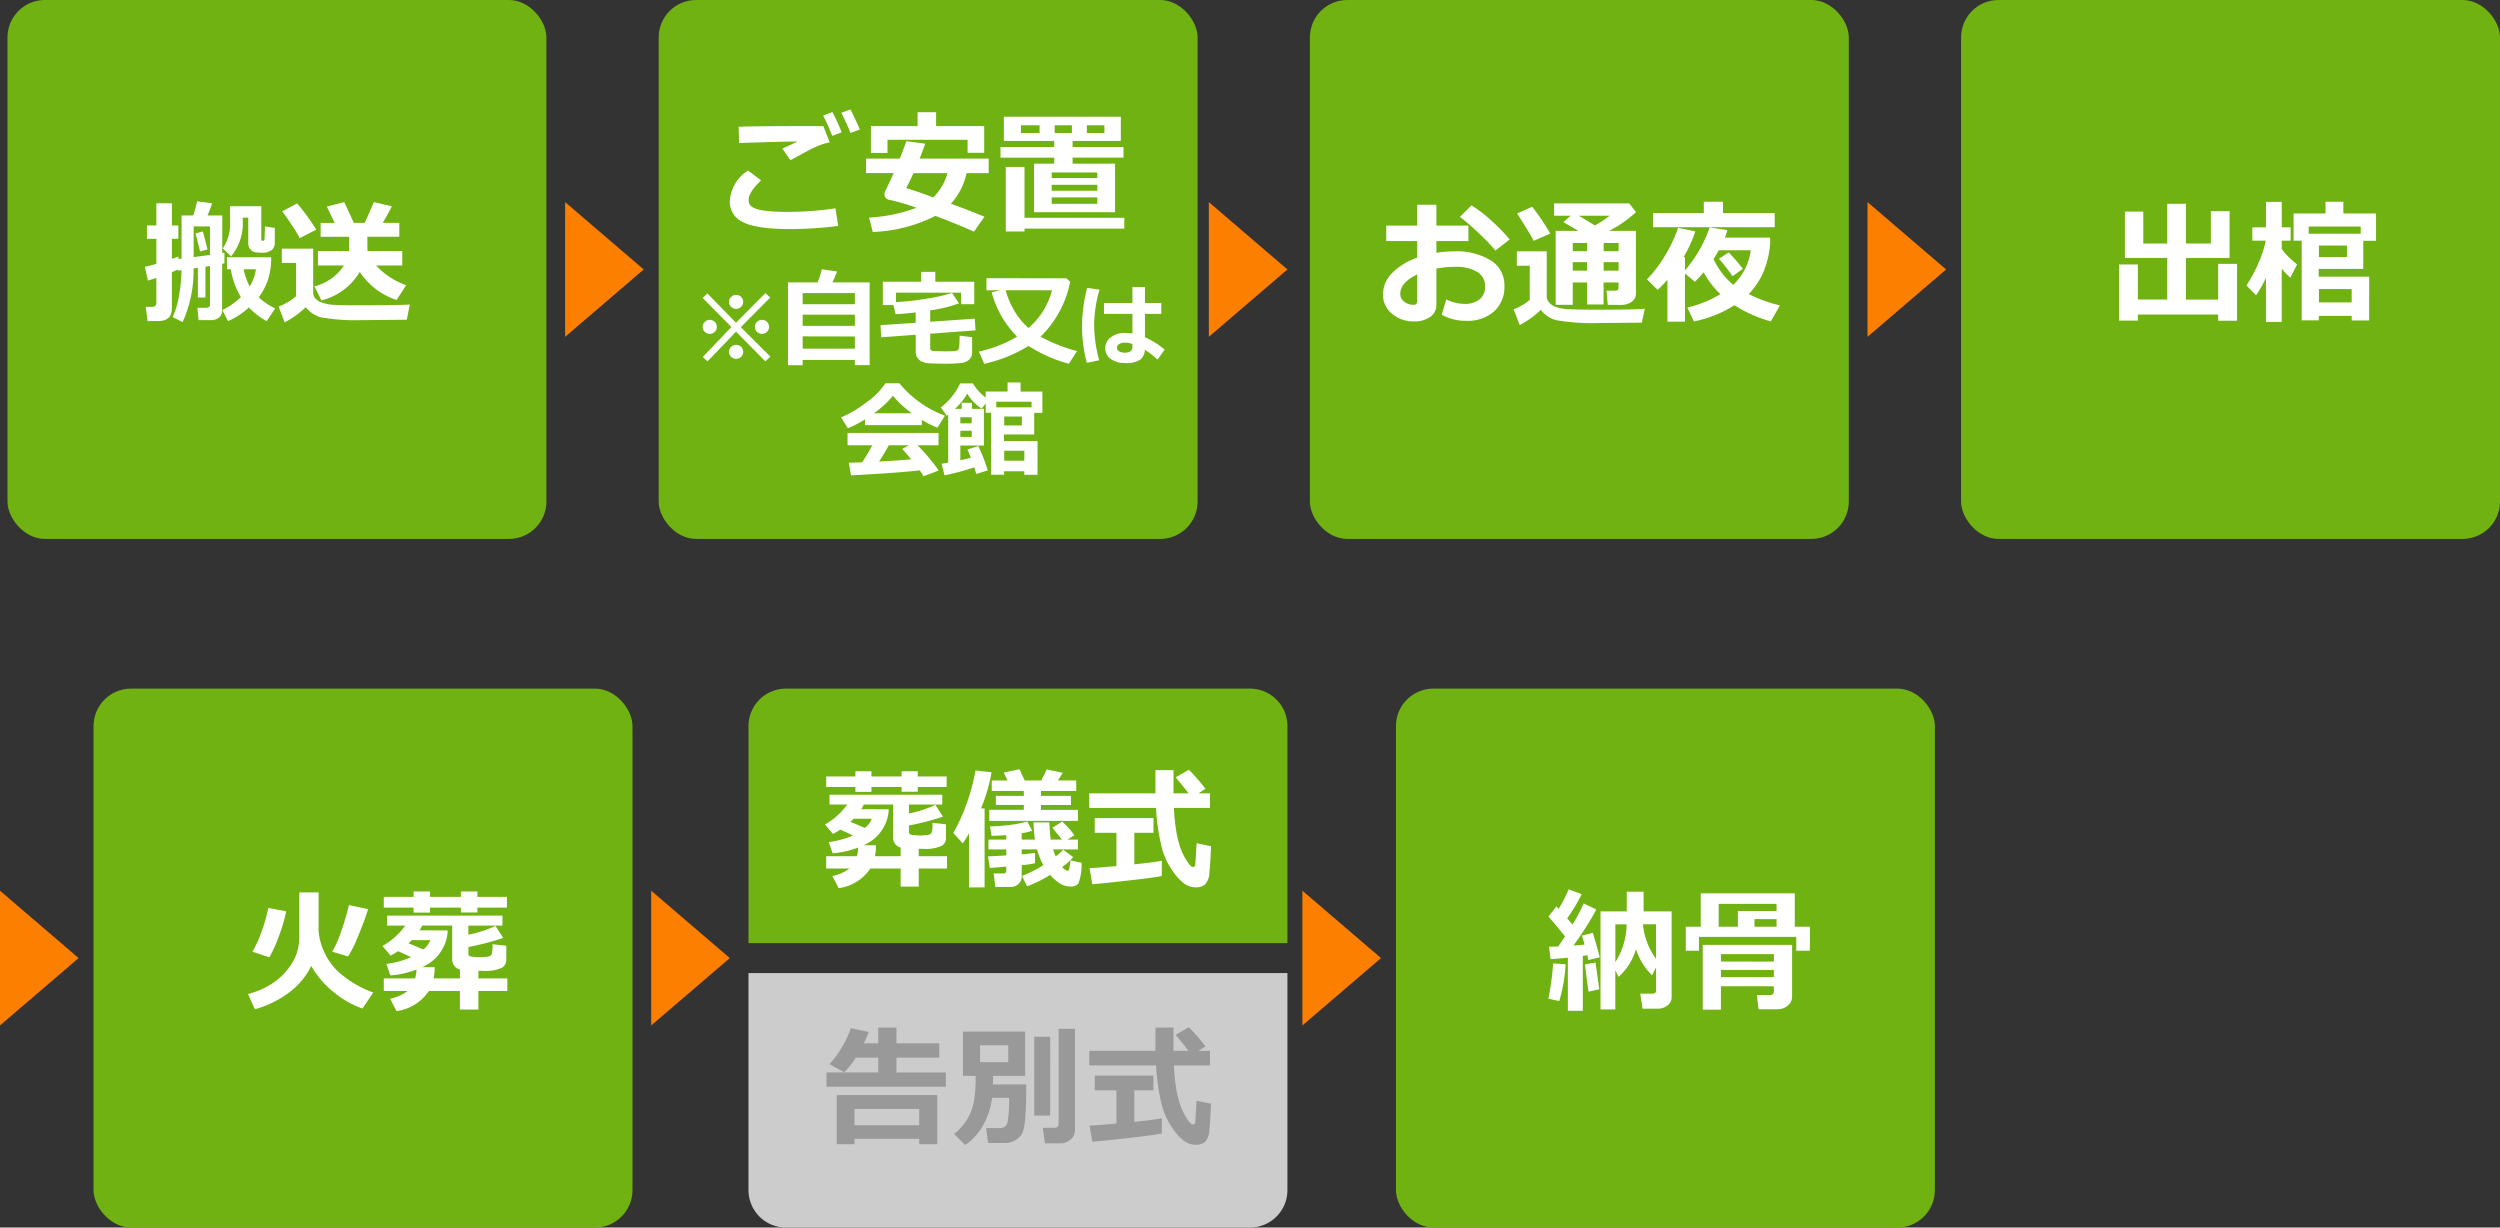
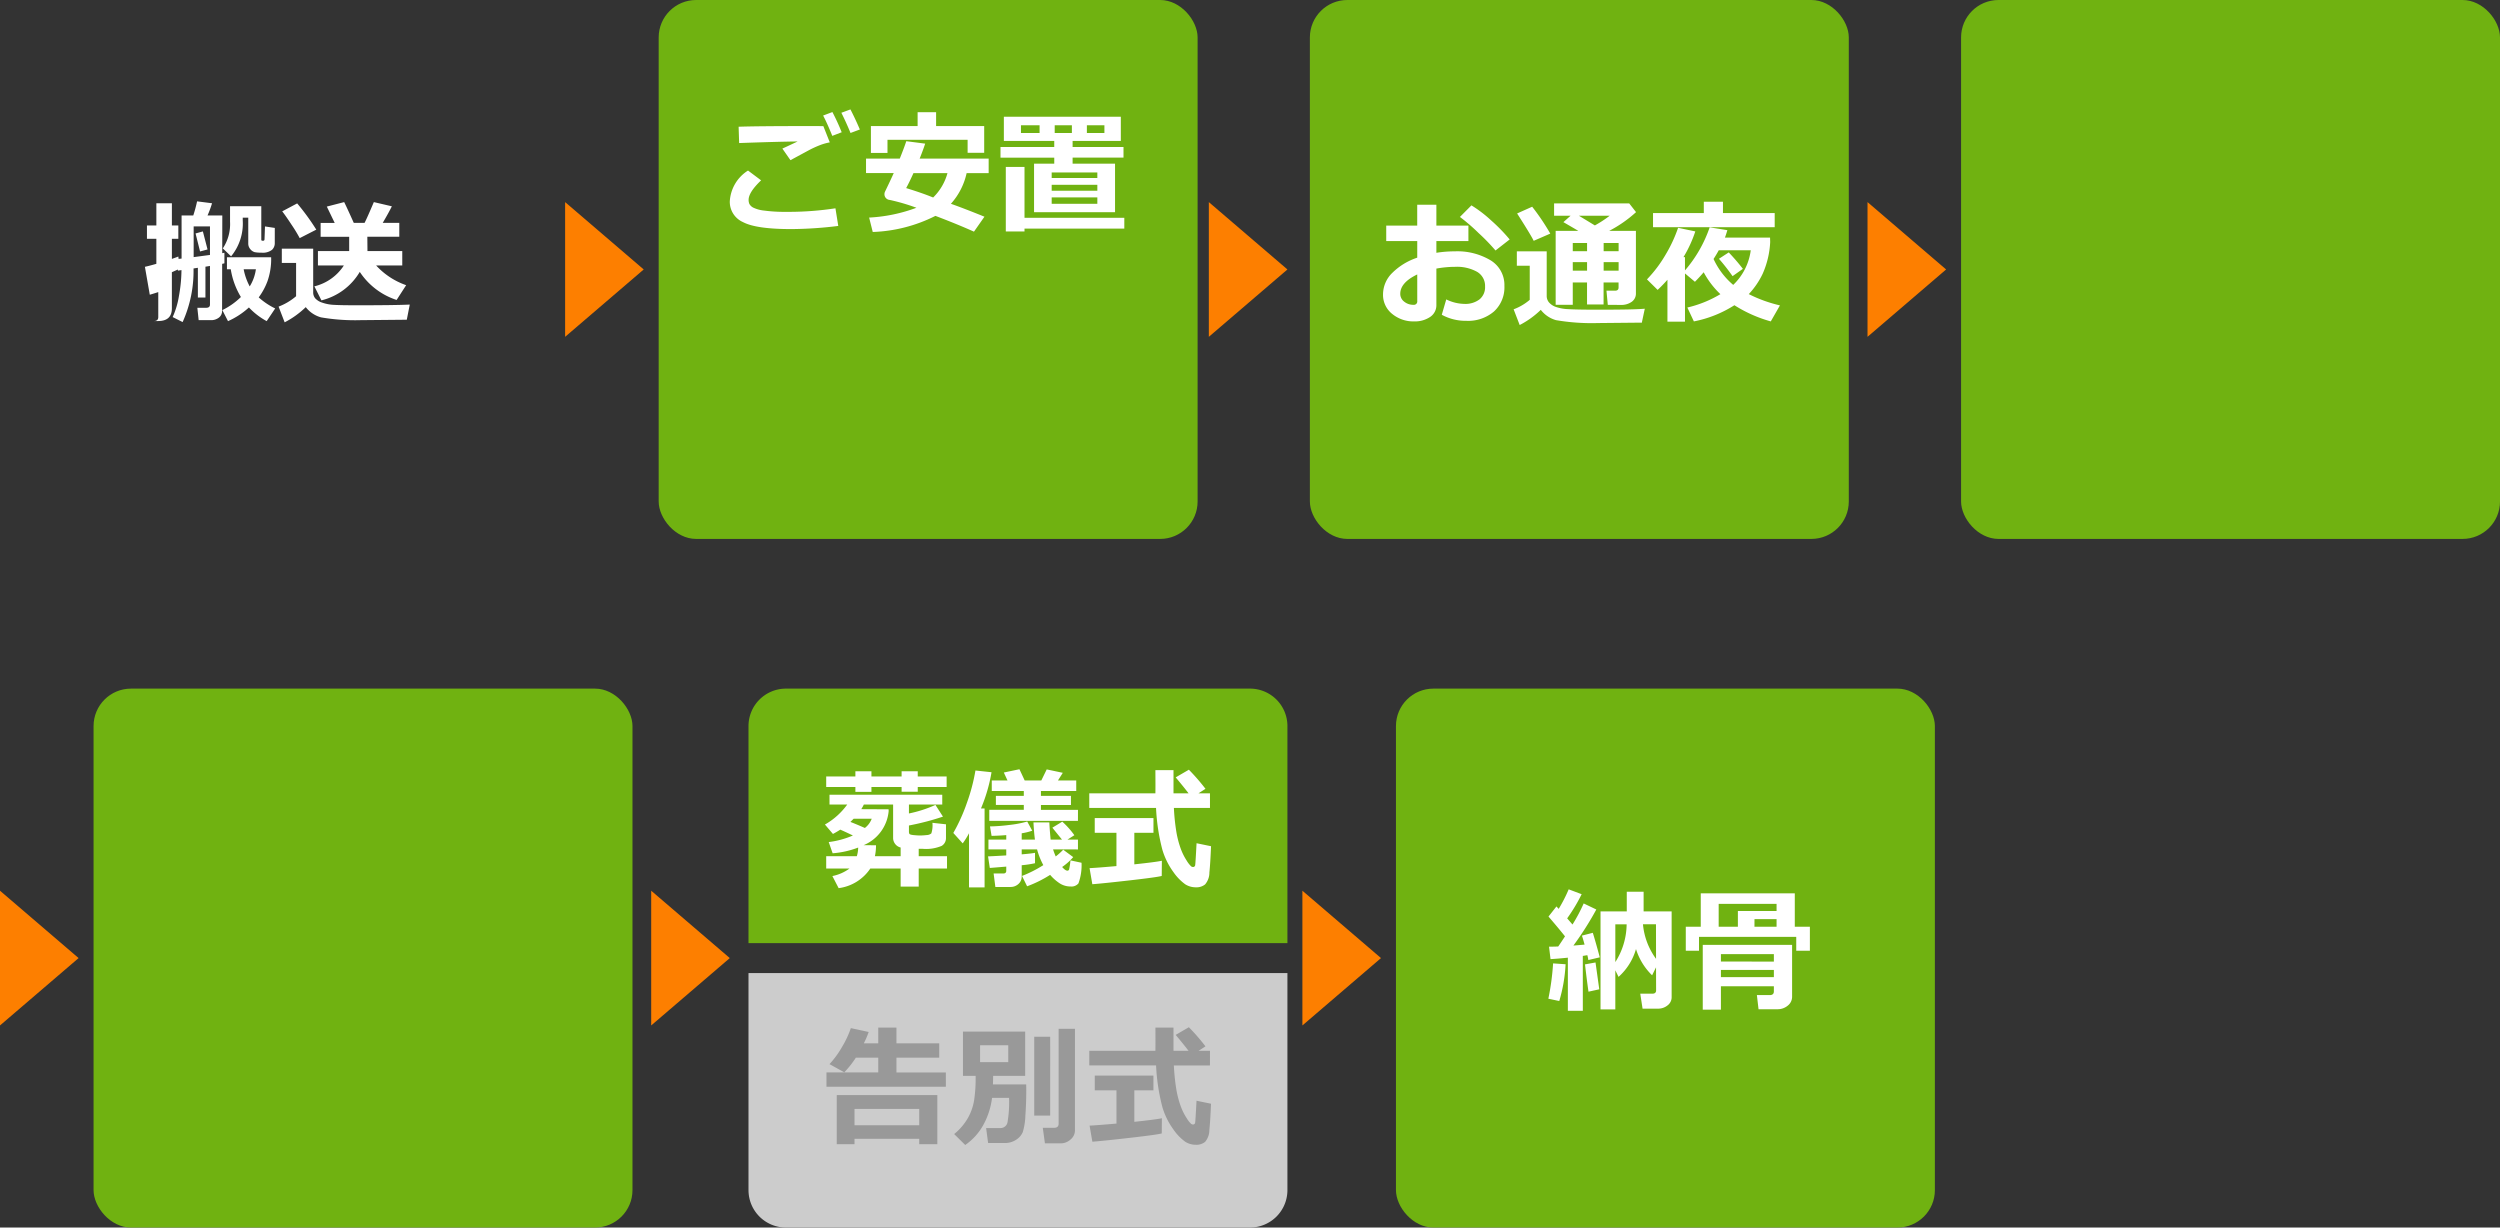
<svg xmlns="http://www.w3.org/2000/svg" width="334" height="164" viewBox="0 0 334 164">
  <rect x="0" y="0" width="334" height="164" fill="#333333" stroke="none" />
  <g id="flow-sp3-2" transform="translate(-2350 8955)">
    <g id="flow-sp3-2-2" data-name="flow-sp3-2" transform="translate(-89 346)">
-       <rect id="長方形_608" data-name="長方形 608" width="72" height="72" rx="5" transform="translate(2440 -9301)" fill="#70b211" />
      <rect id="長方形_610" data-name="長方形 610" width="72" height="72" rx="5" transform="translate(2614 -9301)" fill="#70b211" />
      <rect id="長方形_609" data-name="長方形 609" width="72" height="72" rx="5" transform="translate(2527 -9301)" fill="#70b211" />
      <rect id="長方形_614" data-name="長方形 614" width="72" height="72" rx="5" transform="translate(2451.5 -9209)" fill="#70b211" />
      <rect id="長方形_611" data-name="長方形 611" width="72" height="72" rx="5" transform="translate(2701 -9301)" fill="#70b211" />
      <rect id="長方形_612" data-name="長方形 612" width="72" height="72" rx="5" transform="translate(2625.5 -9209)" fill="#70b211" />
-       <path id="パス_632" data-name="パス 632" d="M8.446-2.25H7.436V-6.223l-.58.088A16.633,16.633,0,0,1,5.4,1.028L4.069.36a11.108,11.108,0,0,0,.839-2.821,20.4,20.4,0,0,0,.338-3.454l-.475.07-.018-.149q-.387.185-.791.36V-.809q0,1.7-1.837,1.7H.721L.466-1h.853q.571,0,.571-.527v-3.34q-.642.211-1.134.352L.36-6.354q.571-.123,1.529-.4V-10.1H.633v-1.775H1.89v-2.971H3.964v2.971h.861V-10.1H3.964v2.689q.448-.158.861-.316l.035.316.4-.044V-13.21H6.82a17.848,17.848,0,0,0,.51-1.89l2,.255a13.539,13.539,0,0,1-.606,1.635H10.7l-.009,5.036q.026-.009.29-.053V-6.82q-.088.026-.3.07L10.67-.466a1.092,1.092,0,0,1-.426.9A1.692,1.692,0,0,1,9.158.773H7.541L7.365-.879H8.534q.519,0,.519-.431V-6.469l-.606.1Zm-1.573-5.4,2.18-.29v-3.814H6.873ZM8.728-8.675l-1,.272-.6-2.408.976-.272Zm8.982-.809a1.2,1.2,0,0,1-.369.861,2.02,2.02,0,0,1-1.433.378,4.3,4.3,0,0,1-.879-.066,1.14,1.14,0,0,1-.576-.387,1.14,1.14,0,0,1-.286-.787V-12.92H13.43v.36a6.9,6.9,0,0,1-1.556,4.808L10.767-8.815a5.84,5.84,0,0,0,.967-3.568v-2.065h4.175V-10q0,.158.132.158h.141q.149,0,.158-.193l.062-1.714,1.31.2ZM15.565-2.268a9.331,9.331,0,0,0,2.2,1.477L16.629.905A9.484,9.484,0,0,1,14.256-.923,10.308,10.308,0,0,1,11.461.905L10.705-.571A9.46,9.46,0,0,0,13.184-2.32,10.252,10.252,0,0,1,11.83-6.029h-.51v-1.6h5.906a8.954,8.954,0,0,1-.488,3.19A8.843,8.843,0,0,1,15.565-2.268ZM13.553-6.029a7.981,7.981,0,0,0,.809,2.294,5.821,5.821,0,0,0,.826-2.294Zm15.513.352a8.207,8.207,0,0,1-5.124,3.806L23-3.744A6.529,6.529,0,0,0,26.938-6.53H23.476V-8.455H27.65v-1.907H23.836v-1.854h1.881L24.662-14.4l2.32-.6q.413.835,1.283,2.777h1.441q.334-.642,1.239-2.777l2.408.563q-.431.87-1.222,2.215h2.215v1.854H30.076l.018,1.907h4.649V-6.53H31.254A9.824,9.824,0,0,0,35.262-3.9L33.987-1.925A9.369,9.369,0,0,1,29.065-5.678Zm-5.81-5.643-2.215,1.134a19.167,19.167,0,0,0-1.077-1.771q-.839-1.279-1.261-1.806l2-1.063A30.92,30.92,0,0,1,23.256-11.32ZM35.745-1.31l-.4,2.03H34.8l-5.6.053A26.708,26.708,0,0,1,23.889.4,3.863,3.863,0,0,1,21.85-.967a11.8,11.8,0,0,1-2.821,2.03l-.809-2.1a7.917,7.917,0,0,0,2.338-1.389V-6.873H18.65V-8.78h4.192v5.836a1.238,1.238,0,0,0,.264.791,2.118,2.118,0,0,0,.94.584,5.552,5.552,0,0,0,1.608.3q.932.053,2.795.053Q33.759-1.213,35.745-1.31Z" transform="translate(2458 -9259)" fill="#fff" />
+       <path id="パス_632" data-name="パス 632" d="M8.446-2.25H7.436V-6.223l-.58.088A16.633,16.633,0,0,1,5.4,1.028L4.069.36a11.108,11.108,0,0,0,.839-2.821,20.4,20.4,0,0,0,.338-3.454l-.475.07-.018-.149q-.387.185-.791.36V-.809q0,1.7-1.837,1.7H.721h.853q.571,0,.571-.527v-3.34q-.642.211-1.134.352L.36-6.354q.571-.123,1.529-.4V-10.1H.633v-1.775H1.89v-2.971H3.964v2.971h.861V-10.1H3.964v2.689q.448-.158.861-.316l.035.316.4-.044V-13.21H6.82a17.848,17.848,0,0,0,.51-1.89l2,.255a13.539,13.539,0,0,1-.606,1.635H10.7l-.009,5.036q.026-.009.29-.053V-6.82q-.088.026-.3.07L10.67-.466a1.092,1.092,0,0,1-.426.9A1.692,1.692,0,0,1,9.158.773H7.541L7.365-.879H8.534q.519,0,.519-.431V-6.469l-.606.1Zm-1.573-5.4,2.18-.29v-3.814H6.873ZM8.728-8.675l-1,.272-.6-2.408.976-.272Zm8.982-.809a1.2,1.2,0,0,1-.369.861,2.02,2.02,0,0,1-1.433.378,4.3,4.3,0,0,1-.879-.066,1.14,1.14,0,0,1-.576-.387,1.14,1.14,0,0,1-.286-.787V-12.92H13.43v.36a6.9,6.9,0,0,1-1.556,4.808L10.767-8.815a5.84,5.84,0,0,0,.967-3.568v-2.065h4.175V-10q0,.158.132.158h.141q.149,0,.158-.193l.062-1.714,1.31.2ZM15.565-2.268a9.331,9.331,0,0,0,2.2,1.477L16.629.905A9.484,9.484,0,0,1,14.256-.923,10.308,10.308,0,0,1,11.461.905L10.705-.571A9.46,9.46,0,0,0,13.184-2.32,10.252,10.252,0,0,1,11.83-6.029h-.51v-1.6h5.906a8.954,8.954,0,0,1-.488,3.19A8.843,8.843,0,0,1,15.565-2.268ZM13.553-6.029a7.981,7.981,0,0,0,.809,2.294,5.821,5.821,0,0,0,.826-2.294Zm15.513.352a8.207,8.207,0,0,1-5.124,3.806L23-3.744A6.529,6.529,0,0,0,26.938-6.53H23.476V-8.455H27.65v-1.907H23.836v-1.854h1.881L24.662-14.4l2.32-.6q.413.835,1.283,2.777h1.441q.334-.642,1.239-2.777l2.408.563q-.431.87-1.222,2.215h2.215v1.854H30.076l.018,1.907h4.649V-6.53H31.254A9.824,9.824,0,0,0,35.262-3.9L33.987-1.925A9.369,9.369,0,0,1,29.065-5.678Zm-5.81-5.643-2.215,1.134a19.167,19.167,0,0,0-1.077-1.771q-.839-1.279-1.261-1.806l2-1.063A30.92,30.92,0,0,1,23.256-11.32ZM35.745-1.31l-.4,2.03H34.8l-5.6.053A26.708,26.708,0,0,1,23.889.4,3.863,3.863,0,0,1,21.85-.967a11.8,11.8,0,0,1-2.821,2.03l-.809-2.1a7.917,7.917,0,0,0,2.338-1.389V-6.873H18.65V-8.78h4.192v5.836a1.238,1.238,0,0,0,.264.791,2.118,2.118,0,0,0,.94.584,5.552,5.552,0,0,0,1.608.3q.932.053,2.795.053Q33.759-1.213,35.745-1.31Z" transform="translate(2458 -9259)" fill="#fff" />
      <path id="パス_631" data-name="パス 631" d="M13.931-10.978a7.06,7.06,0,0,0-1.345.382,13.571,13.571,0,0,0-1.512.7L8.675-8.6,7.594-10.151q.334-.141,2.039-.949-2.6.026-7.813.211l-.07-2.18q2.5-.088,9.51-.088,1.09,0,1.811.009ZM15.064.185A53.064,53.064,0,0,1,8.771.606Q4.1.606,2.338-.325A2.962,2.962,0,0,1,.571-3.076a5.215,5.215,0,0,1,2.435-4.14l1.749,1.31Q3.085-4.315,3.085-3.3a1.361,1.361,0,0,0,.105.549,1.219,1.219,0,0,0,.514.488,4.414,4.414,0,0,0,1.49.4,20.269,20.269,0,0,0,2.742.167h.642a41.547,41.547,0,0,0,6.108-.475ZM17.947-12.7l-1.248.466q-.545-1.345-1.222-2.7l1.213-.448Q17.358-14.089,17.947-12.7Zm-2.426.369-1.257.483q-.668-1.661-1.222-2.716l1.239-.466Q14.977-13.693,15.521-12.331ZM34.559-9.589H32.344V-11.32H21.639v1.749H19.424v-3.586h6.24v-1.854h2.47v1.854h6.425ZM32.212-6.873a9,9,0,0,1-2.1,4.1q1.538.536,4.482,1.723l-1.4,2q-2.153-.967-5.15-2.109A20.068,20.068,0,0,1,19.67.993L19.187-.932a21.072,21.072,0,0,0,6.319-1.31,26.335,26.335,0,0,0-3.56-1.046.762.762,0,0,1-.712-.782.774.774,0,0,1,.079-.334q.721-1.485,1.16-2.47h-3.7V-8.815h4.509q.571-1.415.87-2.32l2.522.325q-.229.729-.738,2h9.22v1.942ZM27.738-3.612a7.2,7.2,0,0,0,1.916-3.261H25.11q-.545,1.213-.976,2Q26.411-4.166,27.738-3.612Zm13.482,1.96V-8.13h2.7v-.809H36.738v-1.424h7.181v-.809H37.187V-14.4H52.813v3.226H46.371v.809h6.8v1.424h-6.8v.809H52.04v6.478Zm9.4-10.582v-1.028H48.278v1.028ZM43.98-13.263v1.028h2.294v-1.028Zm-2.021,1.028v-1.028H39.472v1.028Zm7.717,6.012v-.738h-6.1v.738Zm-6.1,1.705h6.1v-.791h-6.1Zm0,1.749h6.1V-3.63h-6.1ZM39.946.923h-2.5V-7.7h2.5V-.9H53.279V.545H39.946Z" transform="translate(2535.929 -9271)" fill="#fff" />
-       <path id="パス_636" data-name="パス 636" d="M9.079-4.957A9.752,9.752,0,0,1,6.148-1.419,13.746,13.746,0,0,1,1.547.835L.633-1.2A10.886,10.886,0,0,0,3.766-2.54,8.4,8.4,0,0,0,5.985-4.557,7.518,7.518,0,0,0,7.167-6.693a7.82,7.82,0,0,0,.321-2.4v-5.687h2.575v5.115a7.911,7.911,0,0,0,.708,2.747,8.149,8.149,0,0,0,2.448,3.186A14.061,14.061,0,0,0,17.367-1.4L15.926.738a12.378,12.378,0,0,1-3.88-2.219A12.134,12.134,0,0,1,9.079-4.957Zm7.6-7.585q-.5,1.626-1.375,3.7A14,14,0,0,1,14-6.223l-2.118-.633a13.747,13.747,0,0,0,1.2-2.716,31.4,31.4,0,0,0,1.033-3.507Zm-10.942.29A20.714,20.714,0,0,1,4.8-9.035,19.24,19.24,0,0,1,3.489-6.1L1.222-6.855A15.058,15.058,0,0,0,2.457-9.571,22.276,22.276,0,0,0,3.349-12.7Zm29.487-.492H31.28v.65H29.074v-.65H24.952v.668h-2.2v-.668H18.773v-1.433h3.981V-14.9h2.2v.721h4.122V-14.9H31.28v.721h3.946ZM24.794-1.6A6.147,6.147,0,0,1,20.47,1.081L19.617-.571A5.888,5.888,0,0,0,21.955-1.6H18.773V-3.287h4.184a4.355,4.355,0,0,0,.185-1.178,12.434,12.434,0,0,1-3.489.782l-.536-1.538a12,12,0,0,0,3.3-.9q-1.063-.51-1.723-.8-.492.316-1,.589L18.6-7.611a9.6,9.6,0,0,0,3.05-2.733H19.222v-1.336H34.629v1.336H30.076v1.222A17,17,0,0,0,33.7-10.292l1.028,1.6a35.691,35.691,0,0,1-4.649,1.213v.861a.718.718,0,0,0,.053.259q.053.136.58.189t.879.053a7.805,7.805,0,0,0,.914-.057,1.012,1.012,0,0,0,.633-.229,3.516,3.516,0,0,0,.149-1.446l1.854.2v1.89A1.228,1.228,0,0,1,34.554-4.7a5.486,5.486,0,0,1-2.641.4h-.5v1.011h3.867V-1.6H31.412V.87h-2.47V-1.6Zm.782-3.182a7.22,7.22,0,0,1-.149,1.494h3.516V-4.474A1.35,1.35,0,0,1,27.914-5.81v-4.535h-4a5.87,5.87,0,0,1-.352.633l3.727.018.018.229A5.589,5.589,0,0,1,23.889-4.79Zm-3.5-3.19q.9.352,1.978.826A2.843,2.843,0,0,0,24.987-8.4h-2.47Q22.289-8.174,22.078-7.972Z" transform="translate(2471.5 -9167)" fill="#fff" />
      <path id="パス_633" data-name="パス 633" d="M8.622.053,9.22-2a5.662,5.662,0,0,0,2.417.6A3.115,3.115,0,0,0,13.658-2a2.082,2.082,0,0,0,.747-1.714,2.179,2.179,0,0,0-1.063-1.969,5.539,5.539,0,0,0-2.953-.668A14.069,14.069,0,0,0,7.9-6.117v4.843A1.873,1.873,0,0,1,7.053.352,3.634,3.634,0,0,1,4.931.94,4.447,4.447,0,0,1,1.986-.07,3.241,3.241,0,0,1,.773-2.681,4.029,4.029,0,0,1,2-5.533,8.577,8.577,0,0,1,5.344-7.576V-9.791H1.2v-2.065h4.14v-2.795H7.9v2.795h4.28v2.065H7.9v1.564a15.551,15.551,0,0,1,2.452-.193,8.646,8.646,0,0,1,4.794,1.2A3.849,3.849,0,0,1,16.989-3.8,4.363,4.363,0,0,1,15.6-.391a5.3,5.3,0,0,1-3.7,1.252A6.634,6.634,0,0,1,8.622.053ZM5.344-5.335Q3.076-4.245,3.076-2.751A1.3,1.3,0,0,0,3.6-1.7a1.894,1.894,0,0,0,1.226.422.451.451,0,0,0,.519-.5Zm12.349-4.676L15.8-8.534a26.6,26.6,0,0,0-2.272-2.342,24.749,24.749,0,0,0-2.483-2.14l1.538-1.547a16.965,16.965,0,0,1,2.632,2.008A23.536,23.536,0,0,1,17.692-10.011ZM32.238-4.263h-2v2.936H28.028V-4.263H26.121v2.988H23.836v-9.879h3.032q-.3-.185-2-1.169l.958-.853h-2.2v-1.652H33.662l.914,1.169a16.8,16.8,0,0,1-3.586,2.5h3.568v8.332a1.338,1.338,0,0,1-.571,1.156,2.385,2.385,0,0,1-1.424.409h-.035L30.8-1.274l-.176-1.89h1.151q.466,0,.466-.431Zm-5.291-8.912,2.127,1.292a15.645,15.645,0,0,0,1.978-1.292Zm3.3,3.639v1.1h2v-1.1Zm-2.215,1.1v-1.1H26.121v1.1Zm2.215,2.593h2V-6.979h-2Zm-4.122,0h1.907V-6.979H26.121Zm-3.006-4.948L20.9-9.826q-.352-.747-2.215-3.656l2.013-.9A30.026,30.026,0,0,1,23.115-10.793ZM35.745-.756l-.4,1.872q-.141-.009-.369-.009l-5.493.053a28.253,28.253,0,0,1-5.6-.387A3.911,3.911,0,0,1,21.85-.606a11.8,11.8,0,0,1-2.821,2.03l-.809-2.1a7.168,7.168,0,0,0,2.153-1.266V-6.5H18.65V-8.42h3.99v5.941a1.336,1.336,0,0,0,.294.866,2.133,2.133,0,0,0,.875.6,5.617,5.617,0,0,0,1.67.312q1.09.075,4.087.075Q34.348-.624,35.745-.756ZM53.1-11.646H36.844v-1.89h6.785v-1.512h2.558v1.512H53.1ZM41.115.976H38.769v-5.6a18.719,18.719,0,0,1-1.31,1.354L36.035-4.676A17.25,17.25,0,0,0,38.549-8.02a18.71,18.71,0,0,0,1.644-3.546l2.3.483a16.729,16.729,0,0,1-1.582,3.437h.2v1.775a17.435,17.435,0,0,0,3.3-5.757l2.364.378q-.167.58-.325.993h6.029l.018.6A11.857,11.857,0,0,1,51.5-5.44a10.57,10.57,0,0,1-1.863,2.733A18.506,18.506,0,0,0,53.8-1.2L52.576.94a18.042,18.042,0,0,1-4.86-2.162A15.6,15.6,0,0,1,42.3.94l-.87-1.854A15.331,15.331,0,0,0,45.844-2.7a11.536,11.536,0,0,1-2.232-2.927q-.51.606-1.169,1.274L41.115-5.467Zm6.442-4.913A7.772,7.772,0,0,0,49.9-8.561H45.624q-.325.6-.694,1.16A10.043,10.043,0,0,0,47.558-3.937ZM48.85-6.082l-1.38.976a27.65,27.65,0,0,0-1.819-2.32l1.31-.853A28.289,28.289,0,0,1,48.85-6.082Z" transform="translate(2623 -9259)" fill="#fff" />
-       <path id="パス_634" data-name="パス 634" d="M3.621.835H1.1V-6.671H3.621v4.693h3.92V-7.541H1.89v-6.187H4.342v4.263h3.2v-5.309h2.5v5.309h3.331v-4.315h2.5v6.24H10.046v5.563h4.3V-6.75h2.522v7.6H14.344V.018H3.621Zm30.9-.018H32.186V.2H27.791V.8H25.506V-9.844H24.425v-3.639h4.263v-1.564h2.382v1.564h4.368v3.656H33.732v3.744H27.773v1.046h6.75ZM26.438-10.775H33.39v-.958H26.438Zm5.115,3.111V-9.193H27.809v1.529ZM32.186-1.6V-3.384H27.809V-1.6ZM20.733-4.869a15.86,15.86,0,0,1-1.327,2.32L18.123-3.867a17.558,17.558,0,0,0,1.582-2.94,14.134,14.134,0,0,0,1-3.037H18.914v-1.784h1.819v-3.4h2.109v3.4h1.187v1.784H22.843v1.081a6.449,6.449,0,0,0,.514.686,14.67,14.67,0,0,0,1.534,1.406l-.9,1.758a7.212,7.212,0,0,1-1.151-1.2V1.011H20.733Z" transform="translate(2721 -9259)" fill="#fff" />
      <path id="パス_635" data-name="パス 635" d="M4.966,1.046h-2v-7.1Q1.433-5.9.65-5.862l-.2-1.661q.615,0,1.23-.026.3-.431.905-1.354-.791-1-2.206-2.646L1.441-12.9l.3.325a20.169,20.169,0,0,0,1.336-2.61l1.731.65a22.682,22.682,0,0,1-1.934,3.226l.712.826A22.334,22.334,0,0,0,5.08-13.3l1.688.809A42.389,42.389,0,0,1,3.709-7.673Q4.491-7.734,5.2-7.8q-.255-.932-.36-1.2L6.3-9.378q.36,1.151.932,3.278L5.7-5.739a4.975,4.975,0,0,0-.132-.65l-.606.1ZM16.831-.791A1.35,1.35,0,0,1,16.277.325a1.956,1.956,0,0,1-1.23.431h-2.1l-.308-2h1.617q.5,0,.5-.448l-.009-3.076L14.221-3.7a8.367,8.367,0,0,1-2.153-3.507A7.885,7.885,0,0,1,9.738-3.489l-.431-.879V.853H7.33V-12.234h3.507v-2.628h2.25v2.628h3.744Zm-6.012-9.721H9.308v5.045A9.545,9.545,0,0,0,10.819-10.512ZM14.748-5.9l-.009-4.614H13A9.2,9.2,0,0,0,14.748-5.9ZM7.163-1.828l-1.441.316Q5.5-3.041,5.256-5.159l1.406-.255Zm-4.5-3.349A20.814,20.814,0,0,1,1.819-.264L.36-.571a33.581,33.581,0,0,0,.633-4.72ZM35.3-6.979H33.478V-8.833H20.487v1.854H18.721v-3.208h2v-4.465H33.284v4.465H35.3ZM23.115-10.187h2.566v-2.1H30.85v-.958H23.115Zm4.781,0H30.85v-1.02H27.9Zm2.593,7.954H23.414V.888H20.988V-7.77H32.924V-.861A1.5,1.5,0,0,1,32.335.36a2.1,2.1,0,0,1-1.354.475h-2.54l-.22-1.89h1.714q.554,0,.554-.492Zm0-3.3V-6.53H23.414v.993ZM23.414-3.454h7.075v-.967H23.414Z" transform="translate(2645.5 -9167)" fill="#fff" />
      <path id="多角形_56" data-name="多角形 56" d="M9,0l9,10.5H0Z" transform="translate(2525 -9274) rotate(90)" fill="#fd7f00" />
      <path id="多角形_57" data-name="多角形 57" d="M9,0l9,10.5H0Z" transform="translate(2449.5 -9182) rotate(90)" fill="#fd7f00" />
      <path id="多角形_60" data-name="多角形 60" d="M9,0l9,10.5H0Z" transform="translate(2611 -9274) rotate(90)" fill="#fd7f00" />
      <path id="多角形_61" data-name="多角形 61" d="M9,0l9,10.5H0Z" transform="translate(2699 -9274) rotate(90)" fill="#fd7f00" />
      <path id="多角形_59" data-name="多角形 59" d="M9,0l9,10.5H0Z" transform="translate(2536.5 -9182) rotate(90)" fill="#fd7f00" />
      <path id="多角形_58" data-name="多角形 58" d="M9,0l9,10.5H0Z" transform="translate(2623.5 -9182) rotate(90)" fill="#fd7f00" />
      <g id="グループ_2321" data-name="グループ 2321" transform="translate(1670 -10178)">
        <path id="長方形_613" data-name="長方形 613" d="M5,0H67a5,5,0,0,1,5,5V34a0,0,0,0,1,0,0H0a0,0,0,0,1,0,0V5A5,5,0,0,1,5,0Z" transform="translate(869 969)" fill="#70b211" />
        <path id="長方形_1039" data-name="長方形 1039" d="M0,0H72a0,0,0,0,1,0,0V29a5,5,0,0,1-5,5H5a5,5,0,0,1-5-5V0A0,0,0,0,1,0,0Z" transform="translate(869 1007)" fill="#ccc" />
        <path id="パス_629" data-name="パス 629" d="M16.99-16.169H13.131v.636H10.974v-.636H6.944v.653H4.8v-.653H.9v-1.4H4.8v-.7H6.944v.7h4.03v-.7h2.157v.7H16.99Zm-10.2,10.9A6.01,6.01,0,0,1,2.561-2.651L1.727-4.267A5.757,5.757,0,0,0,4.013-5.272H.9v-1.65H4.993a4.259,4.259,0,0,0,.18-1.152,12.158,12.158,0,0,1-3.412.765l-.524-1.5a11.736,11.736,0,0,0,3.231-.877q-1.04-.5-1.684-.782-.481.309-.98.576L.73-11.15a9.383,9.383,0,0,0,2.982-2.673H1.341v-1.306H16.405v1.306H11.954v1.195a16.62,16.62,0,0,0,3.541-1.143L16.5-12.207a34.9,34.9,0,0,1-4.546,1.186v.842a.7.7,0,0,0,.052.254q.052.133.567.185t.859.052a7.632,7.632,0,0,0,.894-.056.989.989,0,0,0,.619-.223,3.438,3.438,0,0,0,.146-1.414l1.813.2v1.848A1.2,1.2,0,0,1,16.332-8.3a5.364,5.364,0,0,1-2.582.391h-.49v.988h3.781v1.65H13.26v2.415H10.845V-5.272Zm.765-3.111a7.06,7.06,0,0,1-.146,1.461h3.437v-1.16A1.32,1.32,0,0,1,9.84-9.389v-4.434H5.93a5.74,5.74,0,0,1-.344.619l3.644.017.017.223A5.464,5.464,0,0,1,5.9-8.392ZM4.134-11.5q.877.344,1.934.808a2.78,2.78,0,0,0,.911-1.229H4.563Q4.34-11.7,4.134-11.5Zm30.4-.137H22.688v-1.478H27.3v-.653h-3.73v-1.212H27.3v-.653h-4.28v-1.409h2.1L24.63-18.1l2.088-.438.7,1.5H29.64l.722-1.478,2.148.455-.645,1.023h2.441v1.409H29.588v.653H33.6v1.212H29.588v.653h4.95ZM22.06-2.754H19.98V-9.982a11.123,11.123,0,0,1-.842,1.349l-1.255-1.392a23.78,23.78,0,0,0,1.822-4.039,24.711,24.711,0,0,0,1.134-4.305l2.148.232A21.7,21.7,0,0,1,21.579-13.3h.481Zm4.959-1.461A1.289,1.289,0,0,1,26.572-3.2a1.52,1.52,0,0,1-1.031.391H23.5l-.232-1.8h1.289q.4,0,.4-.37v-.55l-2.2.18-.232-1.547q1.005-.043,2.432-.129v-.808h-2.38V-9.139h2.38v-.6l-.2.017q-.713.06-1.762.086L22.782-10.9a22.252,22.252,0,0,0,2.535-.189,14.047,14.047,0,0,0,2.441-.464l.67,1.229a8.44,8.44,0,0,1-1.409.344v.842h1.77q-.12-.842-.2-2.295h2.123q.034.842.172,2.295h1.521q-.516-.627-1.289-1.59l1.323-.808a11.07,11.07,0,0,1,1.616,1.813l-.92.584h1.4v1.315H31.212a9.747,9.747,0,0,0,.352.937,8.631,8.631,0,0,0,1-.9L33.9-6.8a7.752,7.752,0,0,1-1.478,1.323q.43.49.7.49a.229.229,0,0,0,.232-.168,9.375,9.375,0,0,0,.18-1.207l1.478.318A7.023,7.023,0,0,1,34.6-3.287a1.209,1.209,0,0,1-1.053.413A2.633,2.633,0,0,1,32.085-3.3a6.208,6.208,0,0,1-1.268-1.126A16,16,0,0,1,27.741-2.9l-.679-1.384a16.047,16.047,0,0,0,2.845-1.444,9.7,9.7,0,0,1-.834-2.1H27.019v.662q1.384-.12,1.779-.206v1.392a14.026,14.026,0,0,1-1.779.266Zm25.154-9.152H47.352a28.268,28.268,0,0,0,.3,3.008,12.821,12.821,0,0,0,.576,2.325,7.823,7.823,0,0,0,.834,1.706,3.512,3.512,0,0,0,.606.773.5.5,0,0,0,.232.077.282.282,0,0,0,.3-.275q.043-.275.18-2.9l1.934.4q-.095,2.32-.219,3.515A2.433,2.433,0,0,1,51.52-3.15a1.83,1.83,0,0,1-1.238.387,2.624,2.624,0,0,1-1.409-.4A6.708,6.708,0,0,1,47.3-4.782a9.851,9.851,0,0,1-1.487-3,26.762,26.762,0,0,1-.846-5.586h-8.92v-1.951h8.834q.009-.438.009-1.22l-.009-1.882H47.3v3.1h2.011q-.584-.773-1.719-2.131l1.762-1.023a27.659,27.659,0,0,1,2.217,2.552l-.928.6h1.53ZM45.745-6.312l-.017,2.028q-.593.172-4.194.584t-5.079.524l-.37-2.148q1.074-.052,3.592-.275v-4.443h-2.9V-12.01h7.846v1.968H42.066v4.211Q44.971-6.14,45.745-6.312Z" transform="translate(878.48 998.308)" fill="#fff" />
        <path id="パス_630" data-name="パス 630" d="M6.626-17.819a11.351,11.351,0,0,1-.645,1.513H7.906v-2.1h2.432v2.1h5.715v1.916H10.338v1.977h6.6V-10.5H.988v-1.916H7.906V-14.39H4.916a12.746,12.746,0,0,1-1.547,1.959L1.392-13.522a12.382,12.382,0,0,0,1.684-2.312,12.944,12.944,0,0,0,1.169-2.5ZM13.38-3.545H4.735v.722H2.363V-9.389H15.8v6.566H13.38ZM4.735-5.358H13.38V-7.541H4.735Zm29.451.7a1.562,1.562,0,0,1-.584,1.2,1.9,1.9,0,0,1-1.28.516H30.173l-.284-2.071h1.478q.636,0,.636-.533v-12.7h2.183Zm-10.931-7.3q0,.421-.026,1.143h4.443q.009.387.009.8,0,1.779-.12,3.395a8.568,8.568,0,0,1-.348,2.183,2.277,2.277,0,0,1-.877,1.01,2.656,2.656,0,0,1-1.534.443H22.584l-.266-2H24.2a.944.944,0,0,0,.984-.821,16.275,16.275,0,0,0,.2-3.21H23.109a10.106,10.106,0,0,1-1.074,3.446A7.855,7.855,0,0,1,19.525-2.72L18.047-4.181a7.621,7.621,0,0,0,1.826-2.127,7.093,7.093,0,0,0,.851-2.449,19.691,19.691,0,0,0,.193-2.909v-.292H19.224v-5.912h8.31v5.912Zm2.02-1.83V-16.04H21.51v2.252Zm5.6,7.141H28.746V-17.183h2.131Zm21.347-6.7H47.4a28.268,28.268,0,0,0,.3,3.008,12.821,12.821,0,0,0,.576,2.325,7.823,7.823,0,0,0,.834,1.706,3.512,3.512,0,0,0,.606.773.5.5,0,0,0,.232.077.282.282,0,0,0,.3-.275q.043-.275.18-2.9l1.934.4q-.095,2.32-.219,3.515a2.433,2.433,0,0,1-.571,1.581,1.83,1.83,0,0,1-1.238.387,2.624,2.624,0,0,1-1.409-.4,6.708,6.708,0,0,1-1.568-1.62,9.851,9.851,0,0,1-1.487-3,26.762,26.762,0,0,1-.846-5.586H36.1V-15.3h8.834q.009-.438.009-1.22L44.937-18.4h2.415v3.1h2.011q-.584-.773-1.719-2.131l1.762-1.023A27.659,27.659,0,0,1,51.623-15.9l-.928.6h1.53ZM45.8-6.295l-.017,2.028q-.593.172-4.194.584t-5.079.524l-.37-2.148q1.074-.052,3.592-.275v-4.443h-2.9v-1.968H44.67v1.968H42.118v4.211Q45.023-6.123,45.8-6.295Z" transform="translate(878.428 1032.691)" fill="#999" />
      </g>
    </g>
-     <path id="パス_690" data-name="パス 690" d="M-21.255-4.33a.889.889,0,0,1-.278.659A.924.924,0,0,1-22.2-3.4a.915.915,0,0,1-.668-.272.893.893,0,0,1-.275-.659.9.9,0,0,1,.275-.662.91.91,0,0,1,.668-.275.919.919,0,0,1,.671.275A.9.9,0,0,1-21.255-4.33Zm-3.457-3.34a.893.893,0,0,1-.275.659.915.915,0,0,1-.668.272.924.924,0,0,1-.671-.272.889.889,0,0,1-.278-.659.9.9,0,0,1,.278-.662.919.919,0,0,1,.671-.275.91.91,0,0,1,.668.275A.9.9,0,0,1-24.712-7.67ZM-21.08-.357l-.668.639-3.914-3.973L-29.476.281-30.1-.311l3.814-4-3.838-3.885.639-.6,3.814,3.914,3.926-3.961.645.6-3.926,3.955ZM-24.712-.99a.893.893,0,0,1-.275.659.915.915,0,0,1-.668.272.924.924,0,0,1-.671-.272.889.889,0,0,1-.278-.659.9.9,0,0,1,.278-.662.919.919,0,0,1,.671-.275.91.91,0,0,1,.668.275A.9.9,0,0,1-24.712-.99Zm-3.516-3.34a.889.889,0,0,1-.278.659.924.924,0,0,1-.671.272.915.915,0,0,1-.668-.272.893.893,0,0,1-.275-.659.9.9,0,0,1,.275-.662.91.91,0,0,1,.668-.275.919.919,0,0,1,.671.275A.9.9,0,0,1-28.228-4.33ZM-9.791.089h-6.973v.7h-1.962V-10.274h3.958a13.463,13.463,0,0,0,.567-1.75l2.03.294q-.267.711-.608,1.456h4.963V.786H-9.791Zm0-7.451V-8.846h-6.973v1.483Zm-6.973,2.9h6.973v-1.5h-6.973Zm0,3.042h6.973V-3.049l-6.973-.014ZM6.325-3.862l-6.05.444V-1.5a.411.411,0,0,0,.072.253.314.314,0,0,0,.205.12q.133.024.779.044t1.118.021q.6,0,1.008-.034a.941.941,0,0,0,.5-.123A.651.651,0,0,0,4.087-1.4a2.948,2.948,0,0,0,.082-.649q.038-.554.038-1.107l1.668.205v2.03a1.251,1.251,0,0,1-.39.967A1.908,1.908,0,0,1,4.422.5,20.321,20.321,0,0,1,2.053.588Q1.335.588.361.543A2.674,2.674,0,0,1-.992.229a1.542,1.542,0,0,1-.523-.574,1.558,1.558,0,0,1-.144-.673V-3.274l-4.607.335-.1-1.62,4.7-.321V-6.262q-1.7.2-2.687.232l-.287-1.217H-6.054v-3.11H-.928v-1.319H.959v1.319h5.2v2.994H4.4V-8.9h-8.7v1.258A37.426,37.426,0,0,0,.125-8.152,23.589,23.589,0,0,0,3.2-8.859l.923,1.388a18.922,18.922,0,0,1-3.849.937v1.518l5.961-.41Zm12.651-6.494a14.026,14.026,0,0,1-3.958,7.335A20.747,20.747,0,0,0,19.9-1.1L18.8.6a19.079,19.079,0,0,1-5.387-2.386A18.782,18.782,0,0,1,7.485.6l-.7-1.634a16.92,16.92,0,0,0,5.1-2A13.1,13.1,0,0,1,8.49-8.941l1.169-.28H7.792v-1.613l10.685.014Zm-5.564,6.18a10.075,10.075,0,0,0,3.145-5.045h-6.2A11.126,11.126,0,0,0,11.443-6.61,9.066,9.066,0,0,0,13.412-4.177ZM31.6-1.295,30.648.047a11.117,11.117,0,0,0-1.693-1.312A1.756,1.756,0,0,1,28.337.053,3.456,3.456,0,0,1,26.259.5a3.116,3.116,0,0,1-1.846-.53,1.672,1.672,0,0,1-.75-1.438,1.773,1.773,0,0,1,.756-1.479,2.88,2.88,0,0,1,1.787-.571,9.915,9.915,0,0,1,1.084.07V-6.064h-3.8V-7.518h3.8V-9.645h1.676v2.127h2.186v1.453H28.966v3.123A11.339,11.339,0,0,1,31.6-1.295Zm-4.307-.334v-.41a2.958,2.958,0,0,0-1.084-.182,1.252,1.252,0,0,0-.683.19.568.568,0,0,0-.3.5.529.529,0,0,0,.311.478,1.47,1.47,0,0,0,.727.173Q27.291-.885,27.291-1.629ZM22.9-9.311a17.329,17.329,0,0,0-.721,4.518A18.371,18.371,0,0,0,22.849.135L21.2.469a19.211,19.211,0,0,1-.645-4.846,21.18,21.18,0,0,1,.686-5.162ZM-.841,8.8H-8.429V8.019a14.029,14.029,0,0,1-2.3,1.2l-.9-1.456A15.454,15.454,0,0,0-8.275,5.777,9.6,9.6,0,0,0-5.7,3.2h1.853A14.387,14.387,0,0,0,2.242,7.54l-1,1.606A14.218,14.218,0,0,1-.841,8.094Zm-6.4-1.586h5.072A13.449,13.449,0,0,1-4.7,4.874,13.3,13.3,0,0,1-7.239,7.212Zm6.118,7.629q-3.247.362-9.181.663l-.294-1.682,1.784-.062a26.216,26.216,0,0,0,1.347-2.276h-3.3V9.844H1.388v1.641H-1.429a24.655,24.655,0,0,1,2.844,3.377l-2.044.766A7.063,7.063,0,0,0-1.121,14.841Zm-5.435-1.183q2.7-.144,4.293-.294-.67-.82-1.2-1.388l.909-.492H-5.257Q-5.858,12.6-6.556,13.658Zm12.719.772A31.165,31.165,0,0,1,2.185,15.5l-.376-1.538.868-.157V7.4l-.185.15-.8-1.121A8.651,8.651,0,0,0,4.27,3.227q.875-.007,1.3-.007t.41.007A6.6,6.6,0,0,0,7.688,5.113v-.8h2.926V3.1H12.35V4.314h2.912V7.157H14.168v2.885H10.135v.882h4.478v4.512H12.849v-.479h-2.7v.465H8.412V7.144H7.688V5.893l-.533.7A6.065,6.065,0,0,1,5.22,4.58,7.884,7.884,0,0,1,3.579,6.624h.9V5.811H5.849v.813h1.6v4.9H4.3v1.962q.875-.185,1.4-.335-.2-.52-.451-1.107L6.7,11.594a23.428,23.428,0,0,1,1.265,3.254l-1.545.472Q6.3,14.848,6.163,14.431ZM9.1,6.419H13.82V5.674H9.1Zm3.425,2.42V7.65H10.162V8.839ZM4.3,8.559H5.821V7.745H4.3Zm1.524.991H4.3v.827H5.821Zm7.027,4.006v-1.34H10.162v1.34Z" transform="translate(2474 -8907)" fill="#fff" />
  </g>
</svg>